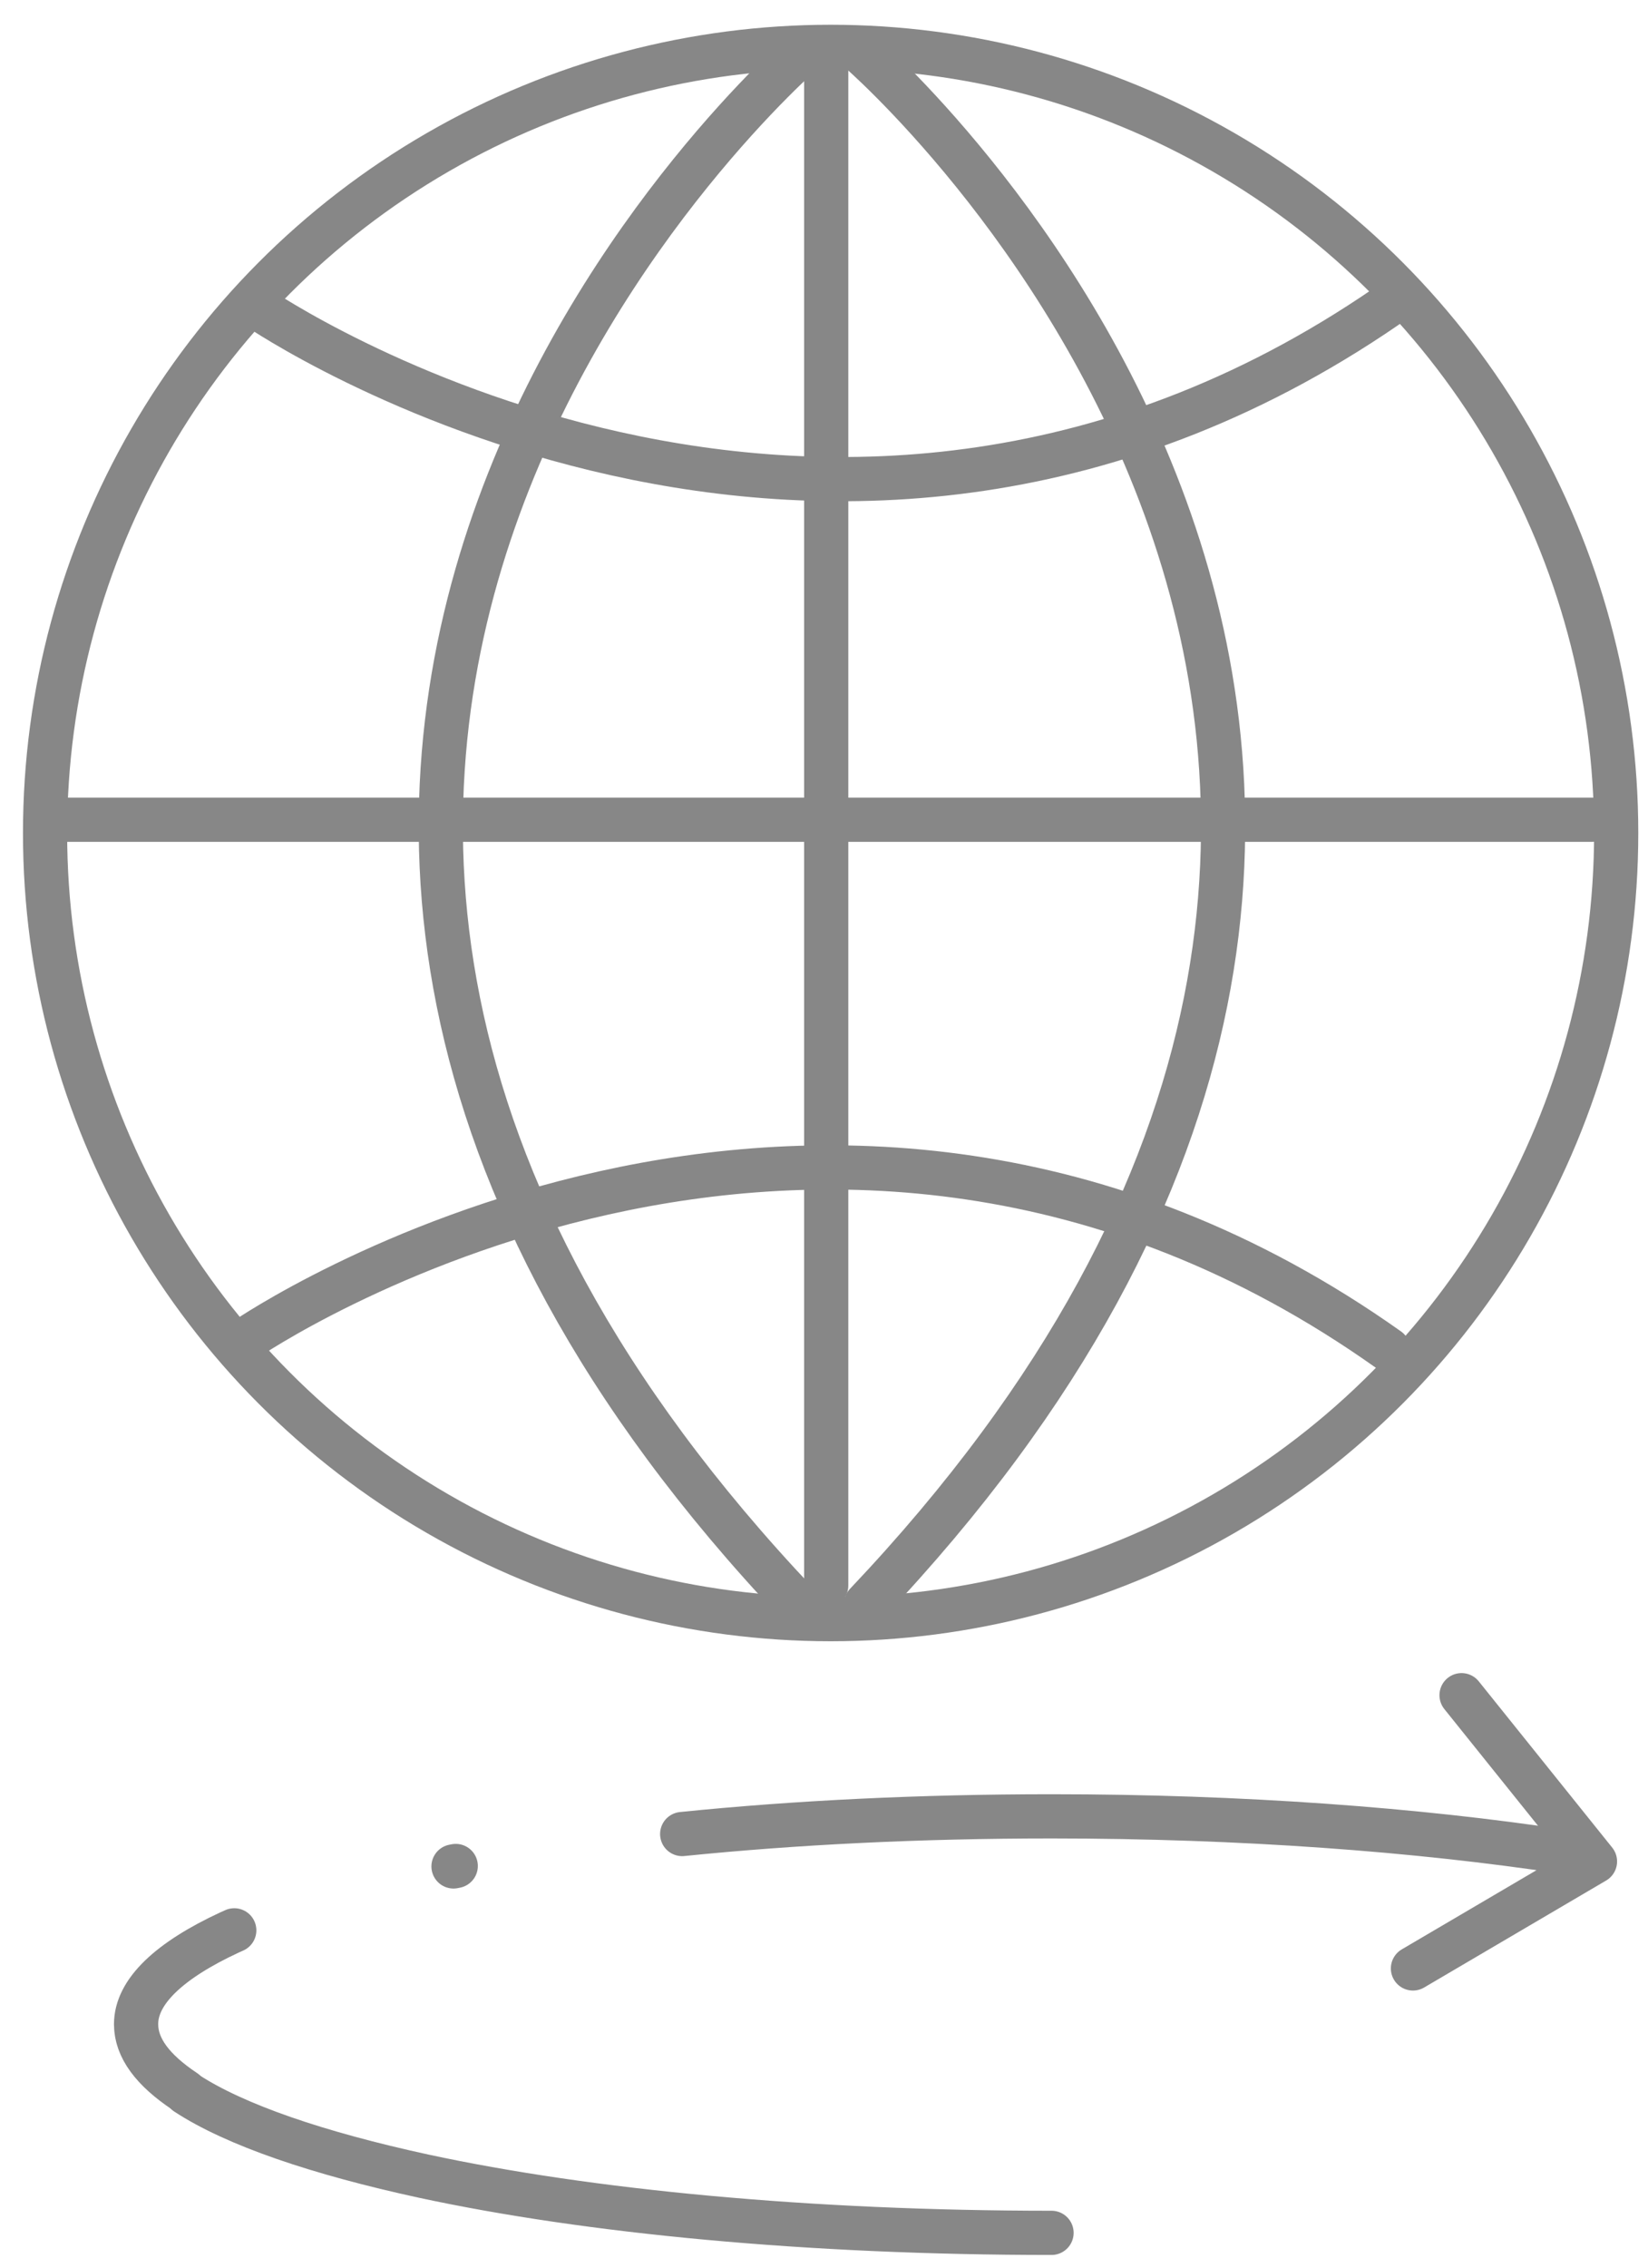
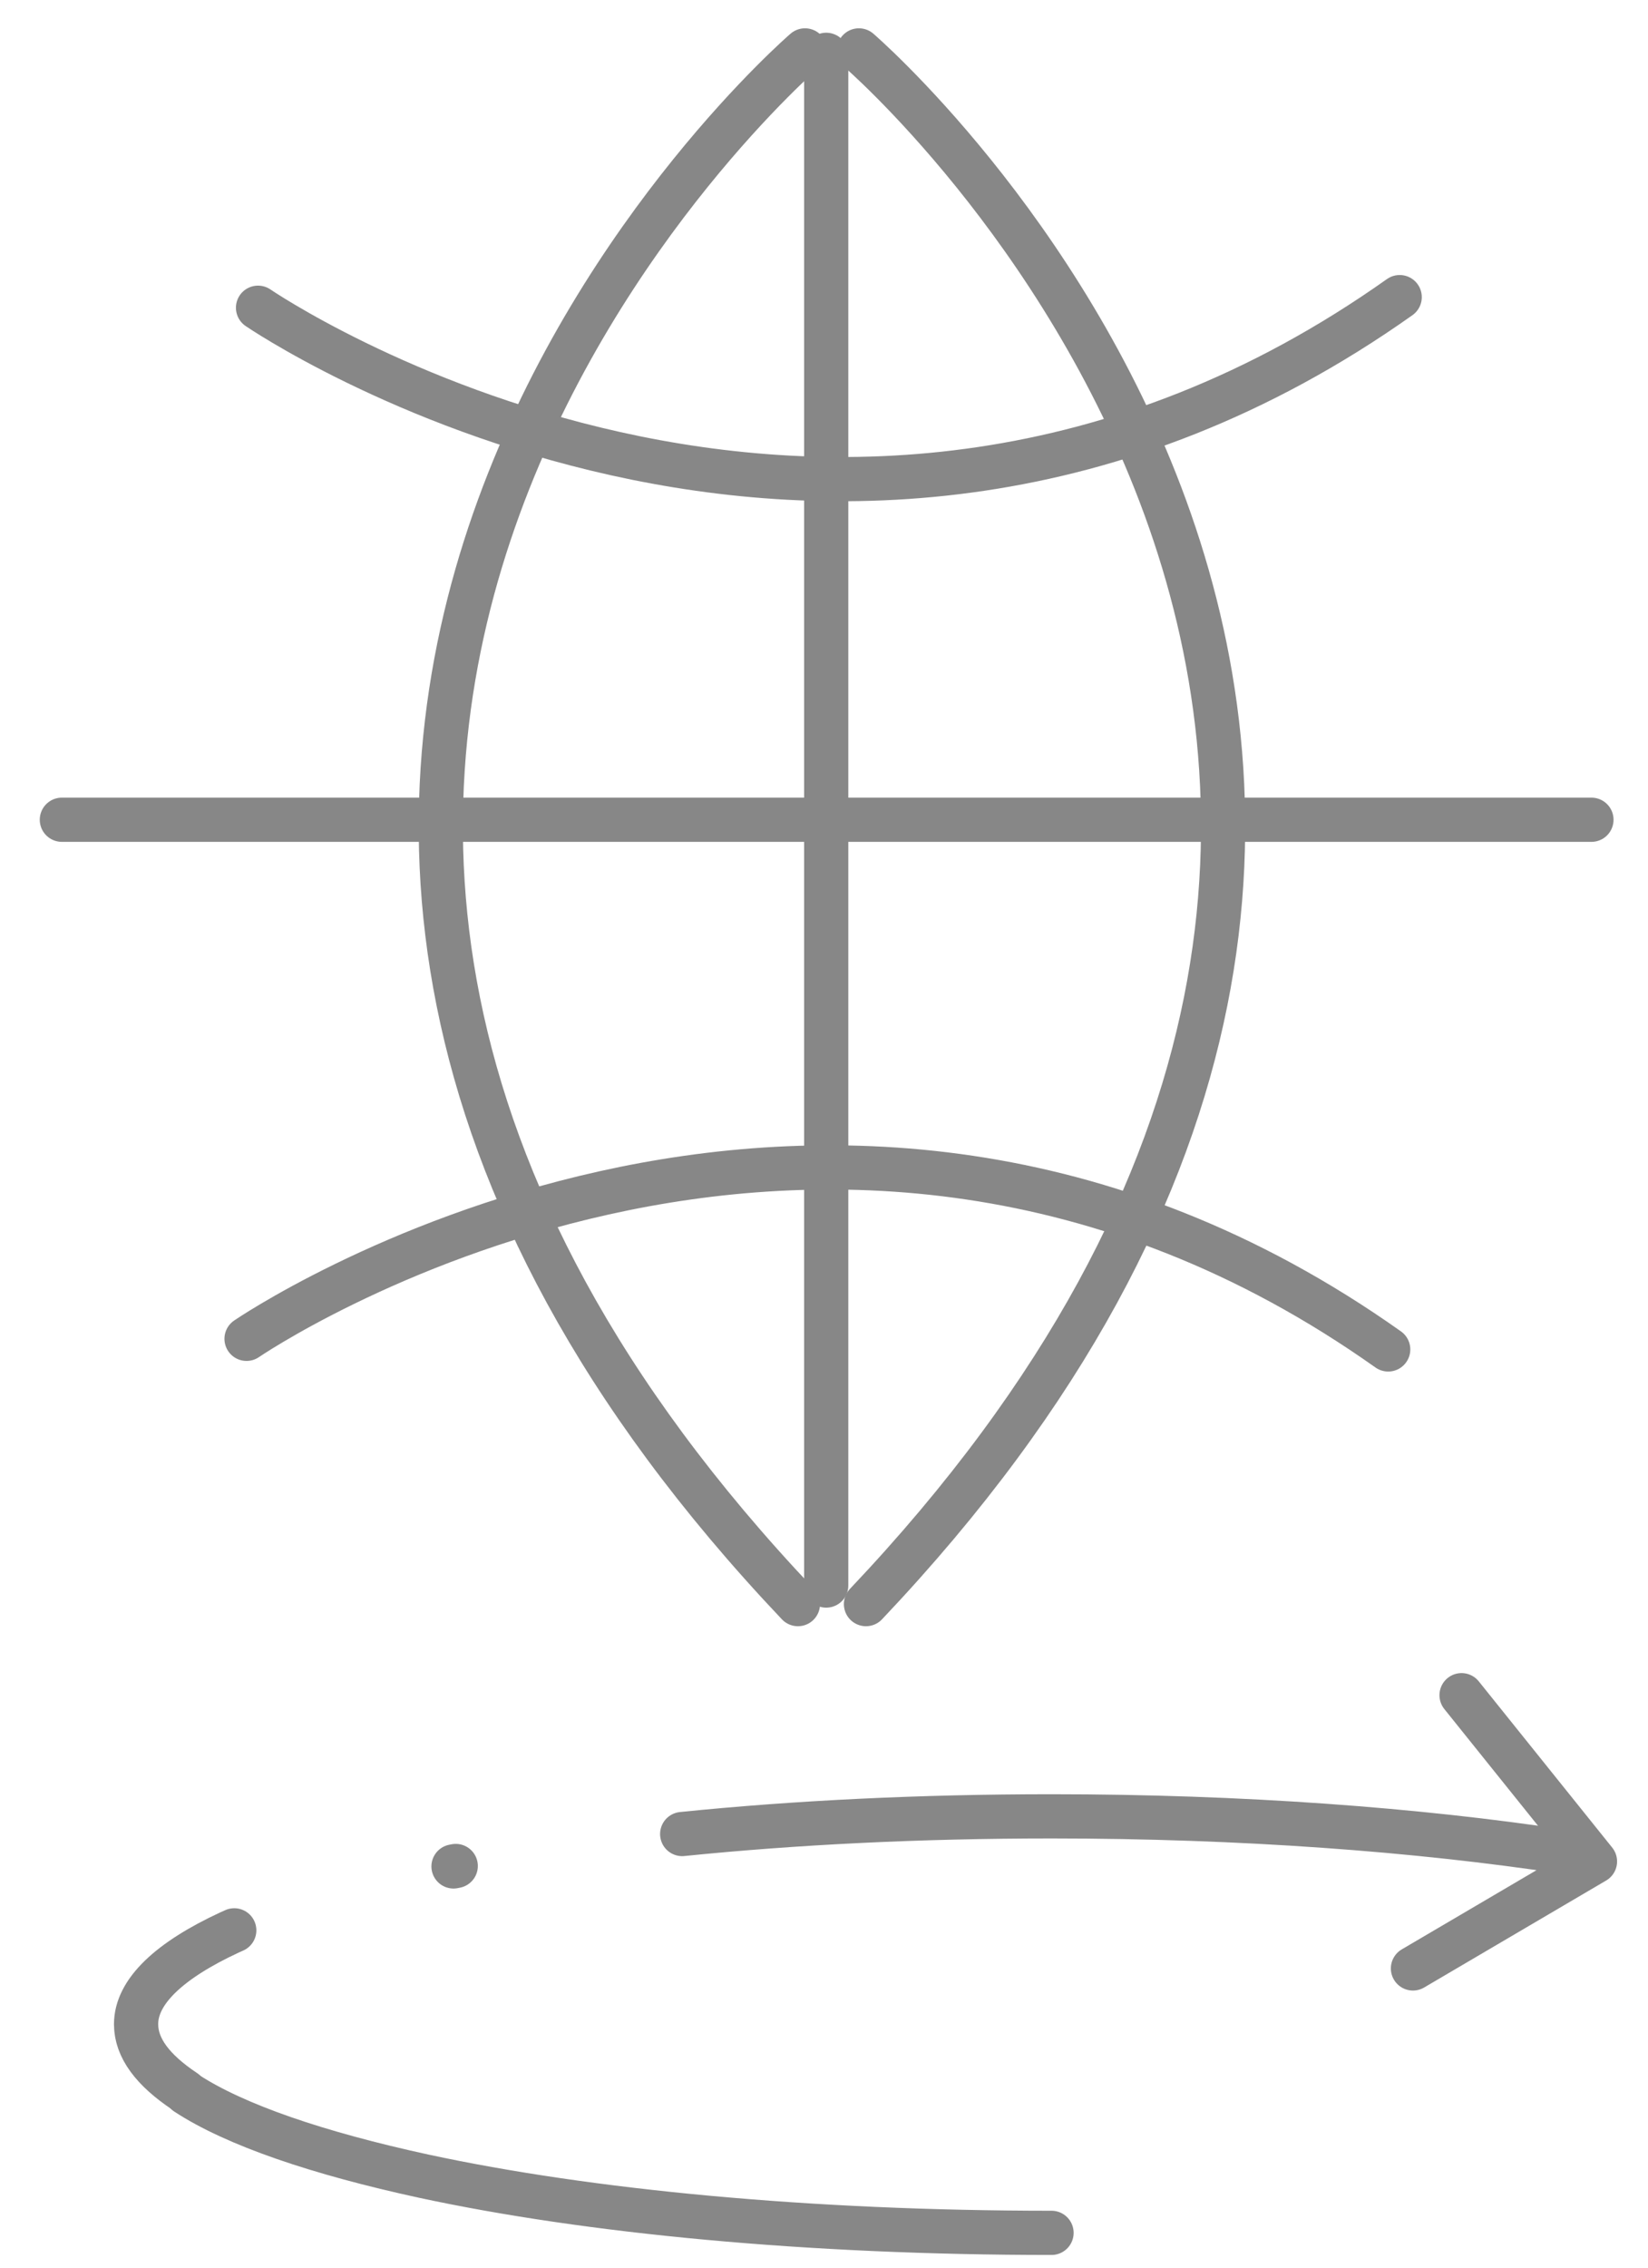
<svg xmlns="http://www.w3.org/2000/svg" version="1.1" id="Isolation_Mode" x="0px" y="0px" viewBox="0 0 186.5 256.5" enable-background="new 0 0 186.5 256.5" xml:space="preserve">
  <g>
    <g>
      <path fill="none" stroke="#878787" stroke-width="5" stroke-linecap="round" stroke-linejoin="round" d="M119,252.5    c-27.5,0-52.4-2.4-71-6.4c-12-2.6-21.4-5.8-26.9-9.4" />
      <path fill="none" stroke="#878787" stroke-width="5" stroke-linecap="round" stroke-linejoin="round" stroke-dasharray="25.894,25.894,0.259,25.894" d="    M20.9,236.5c-3.6-2.4-5.5-4.9-5.5-7.6c0-7.4,15.2-14.1,38.9-18.4c3.2-0.6,6.6-1.1,10.1-1.6" />
      <path fill="none" stroke="#878787" stroke-width="5" stroke-linecap="round" stroke-linejoin="round" d="M77.2,207.4    c12.8-1.3,26.9-2,41.8-2c21.5,0,41.4,1.5,57.9,4" />
    </g>
  </g>
  <polyline fill="none" stroke="#878787" stroke-width="5" stroke-linecap="round" stroke-linejoin="round" stroke-miterlimit="10" points="  165.4,191.7 180.5,210.5 159.9,222.6 " />
-   <circle fill="none" stroke="#878787" stroke-width="5" stroke-linecap="round" stroke-linejoin="round" stroke-miterlimit="10" cx="94" cy="94.2" r="88.9" />
  <line fill="none" stroke="#878787" stroke-width="5" stroke-linecap="round" stroke-linejoin="round" stroke-miterlimit="10" x1="93.5" y1="6.2" x2="93.5" y2="179.3" />
  <line fill="none" stroke="#878787" stroke-width="5" stroke-linecap="round" stroke-linejoin="round" stroke-miterlimit="10" x1="180.1" y1="92.7" x2="7" y2="92.7" />
  <path fill="none" stroke="#878787" stroke-width="5" stroke-linecap="round" stroke-linejoin="round" stroke-miterlimit="10" d="  M29.2,34.8c0,0,64.8,44.4,129.2-1.2" />
  <path fill="none" stroke="#878787" stroke-width="5" stroke-linecap="round" stroke-linejoin="round" stroke-miterlimit="10" d="  M27.9,151.4c0,0,64.8-44.4,129.2,1.2" />
  <path fill="none" stroke="#878787" stroke-width="5" stroke-linecap="round" stroke-linejoin="round" stroke-miterlimit="10" d="  M91.1,5.7c0,0-92.2,79.3-0.8,175.7" />
  <path fill="none" stroke="#878787" stroke-width="5" stroke-linecap="round" stroke-linejoin="round" stroke-miterlimit="10" d="  M97.2,5.7c0,0,92.2,79.3,0.8,175.7" />
</svg>